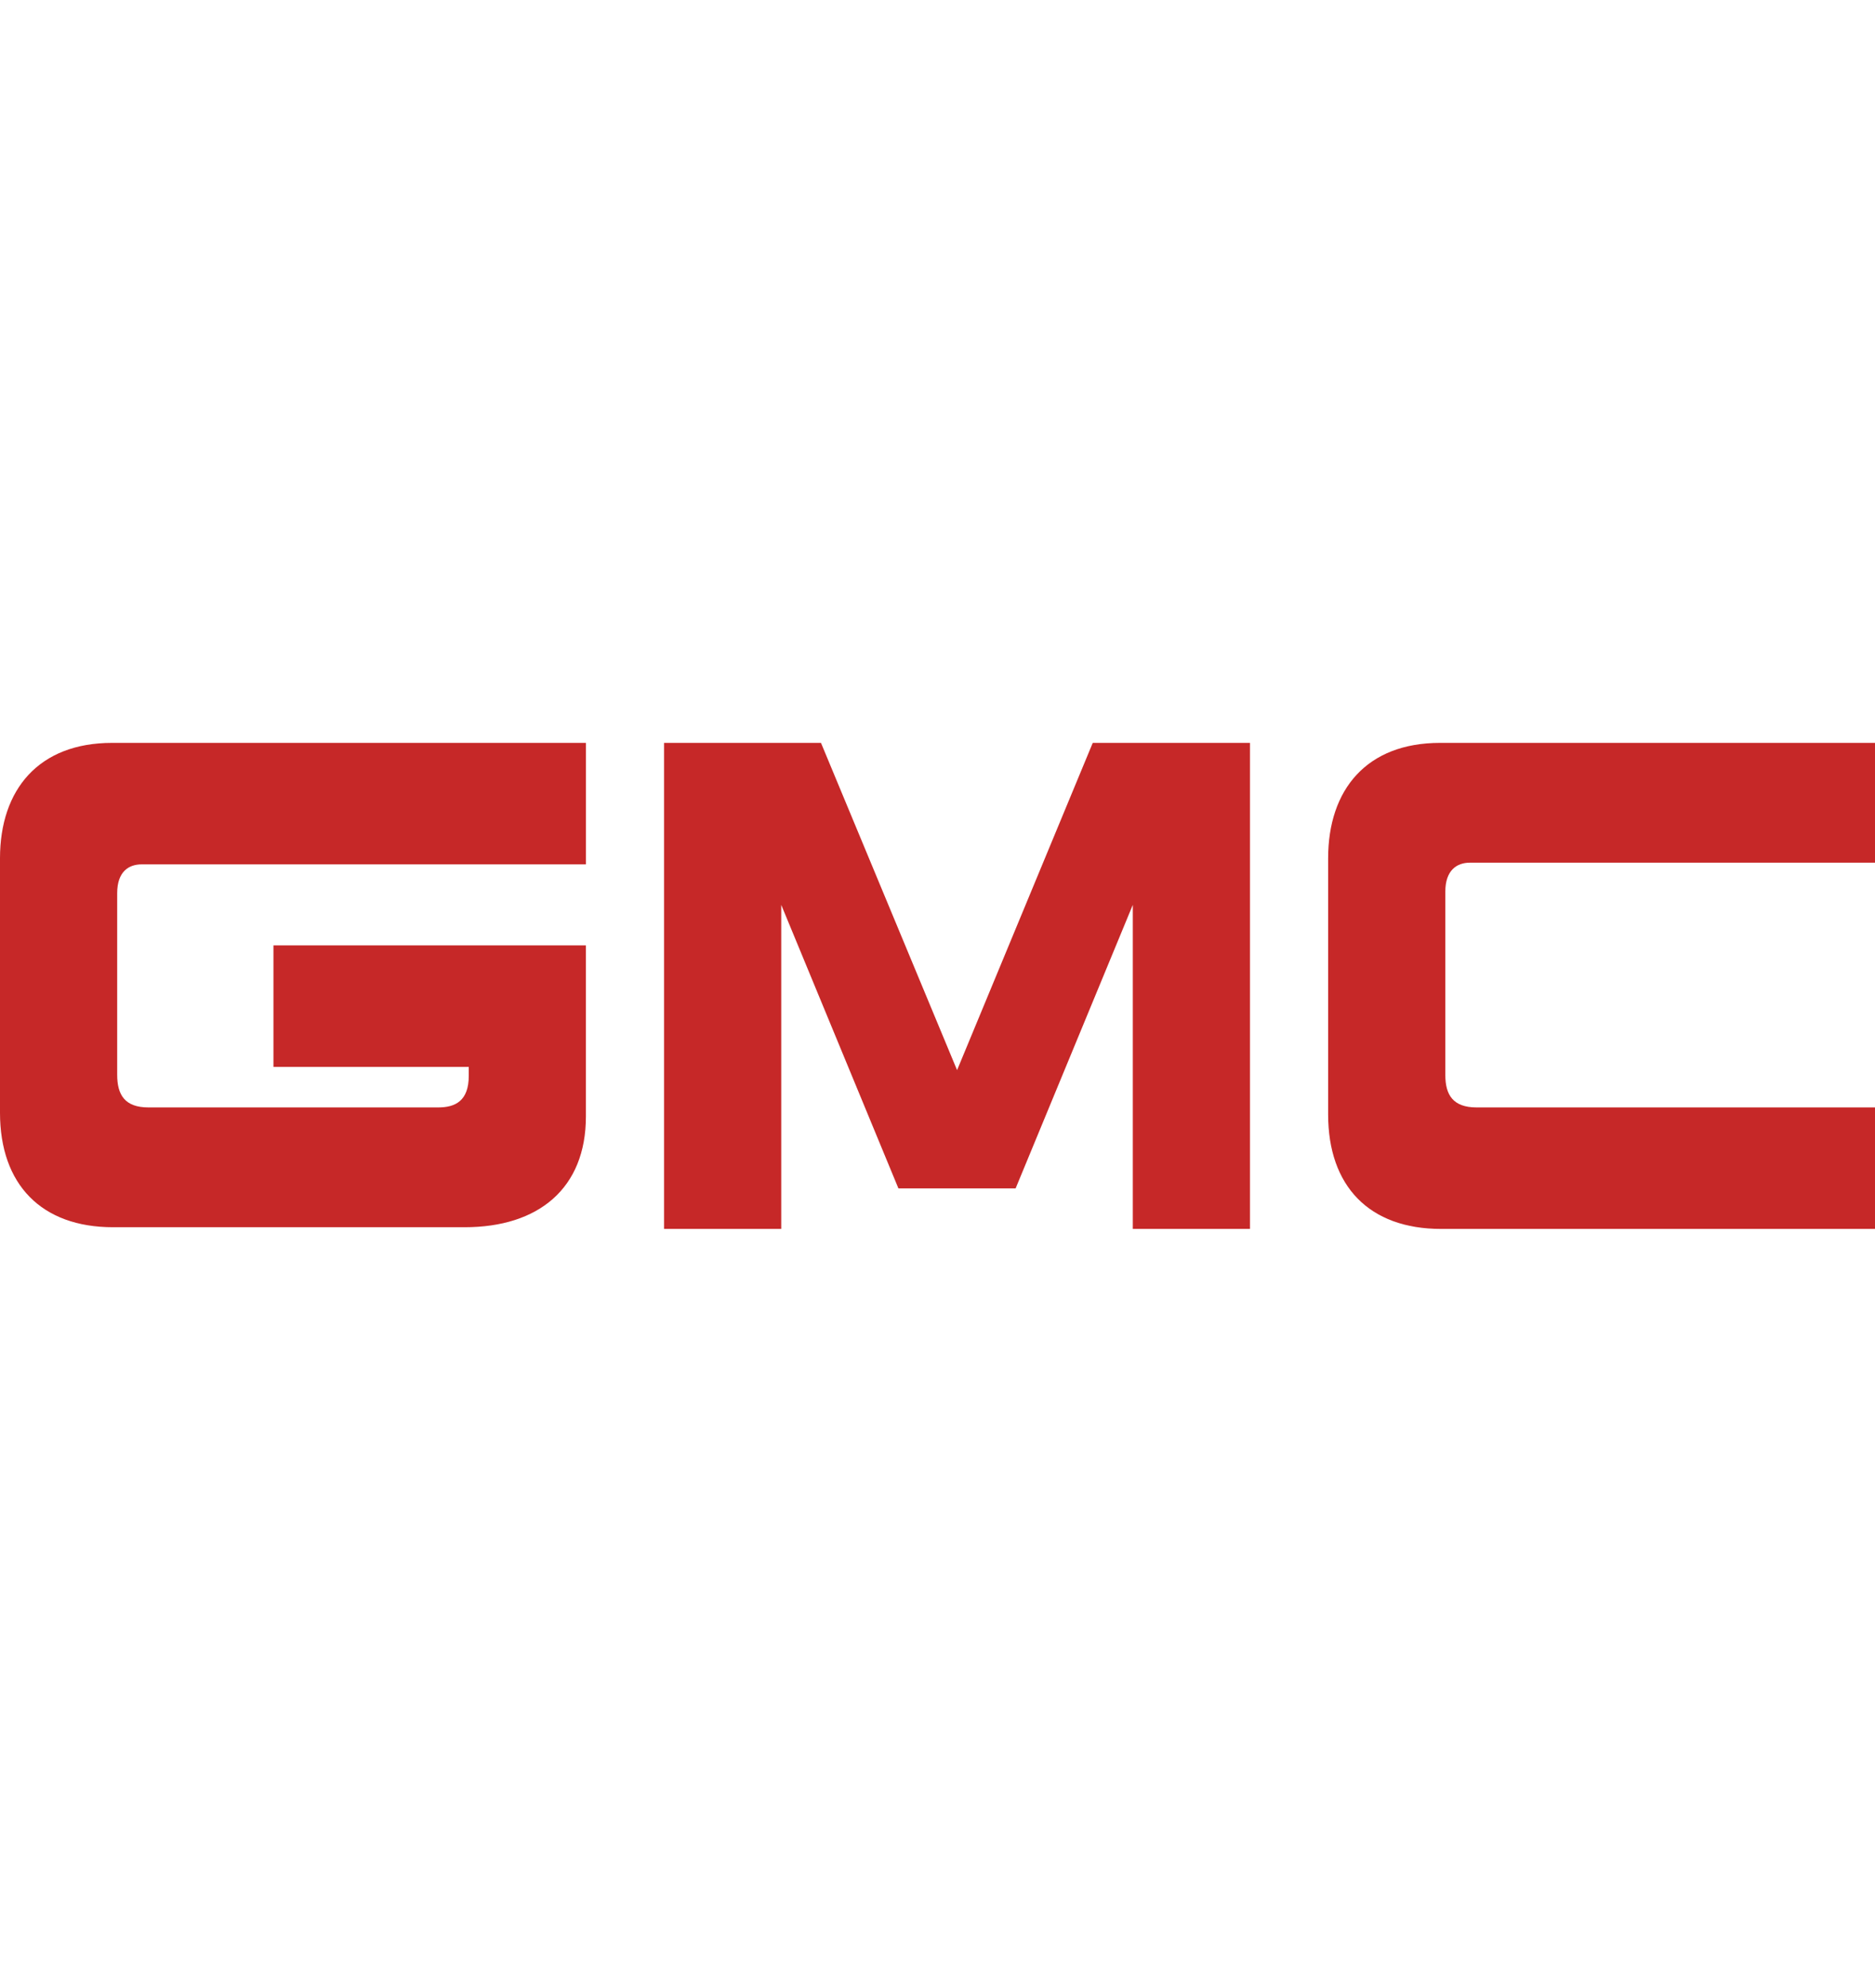
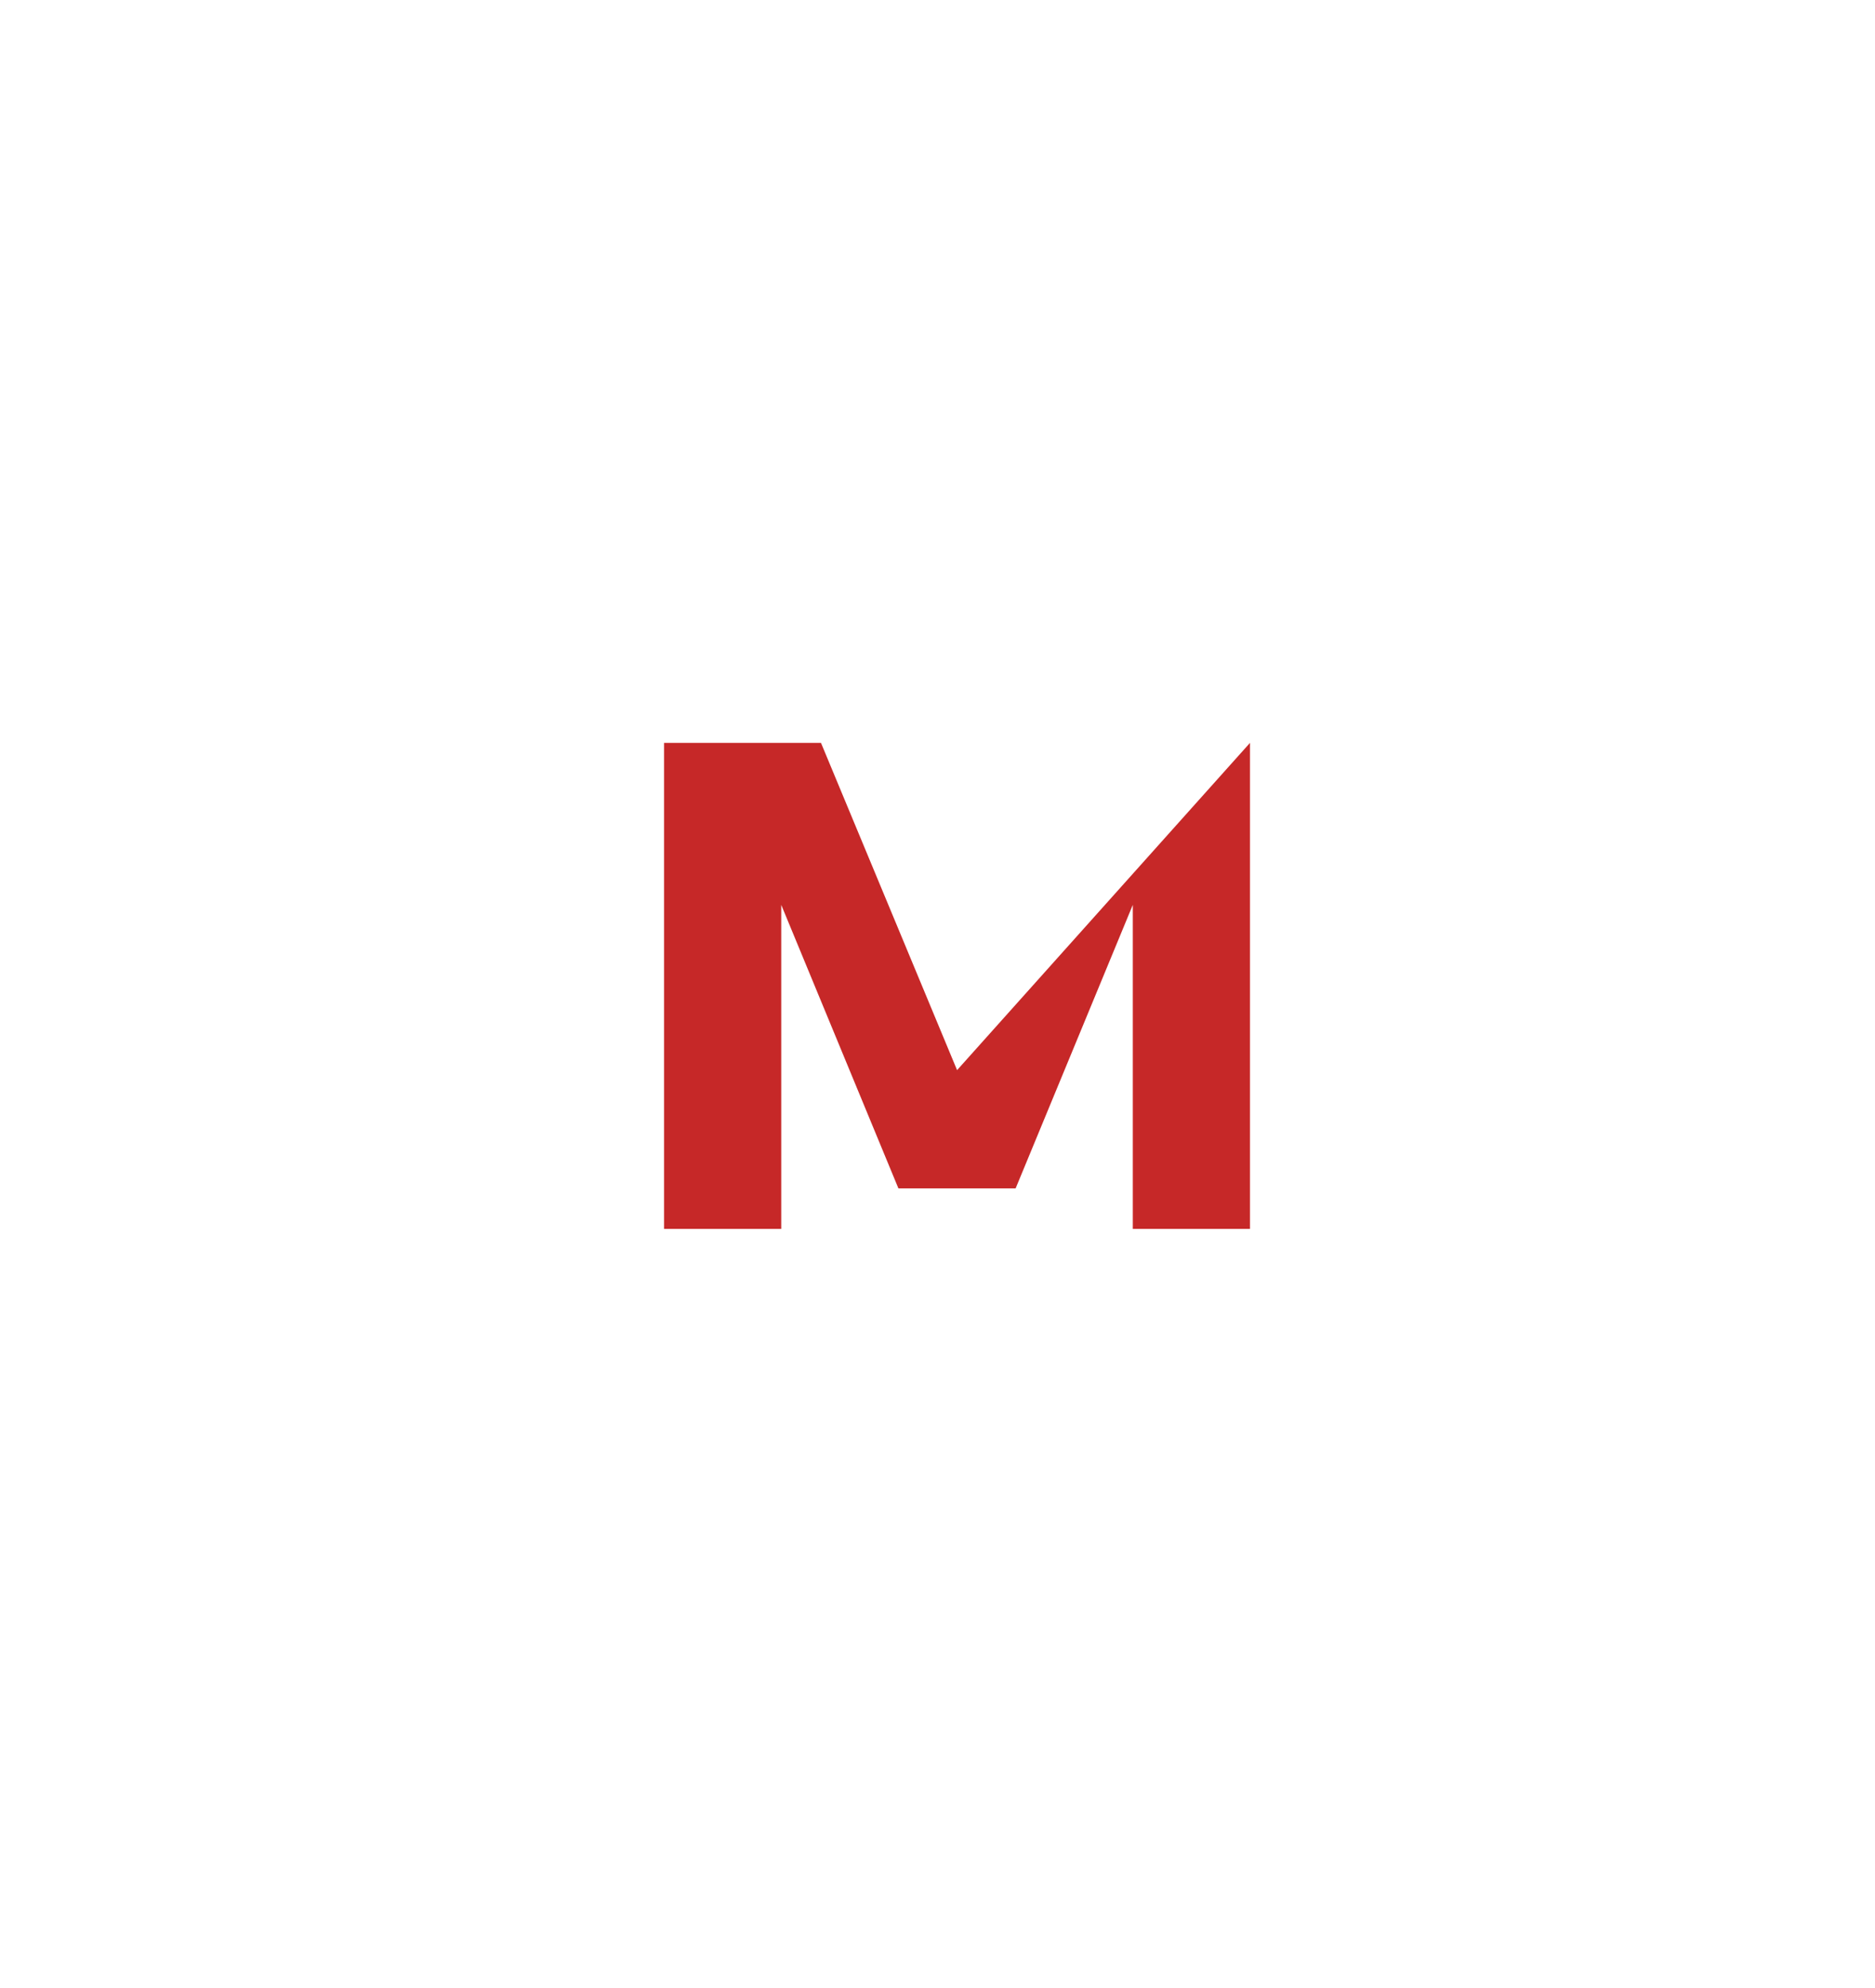
<svg xmlns="http://www.w3.org/2000/svg" width="50" height="53" viewBox="0 0 50 53" fill="none">
-   <path d="M0 22.882V29.666C0 31.574 1.1 32.718 3.015 32.718H12.389C14.369 32.718 15.624 31.675 15.624 29.766V25.204H7.292V28.444H12.5V28.683C12.5 29.342 12.15 29.524 11.688 29.524H3.958C3.325 29.524 3.125 29.185 3.125 28.653V23.812C3.125 23.235 3.436 23.044 3.777 23.044H15.625V19.805H2.99C1.035 19.805 0 21.046 0 22.882Z" fill="#C62828" />
-   <path d="M27.083 31.683L30.208 24.124V32.763H33.333V19.805H29.14L25.522 28.53L21.893 19.805H17.708V32.763H20.833V24.124L23.958 31.683H27.083Z" fill="#C62828" />
-   <path d="M50 32.763V29.524H39.375C38.744 29.524 38.542 29.186 38.542 28.659V23.771C38.542 23.199 38.851 22.999 39.196 22.999H50V19.805H38.402C36.448 19.805 35.417 21.046 35.417 22.882V29.712C35.417 31.62 36.511 32.763 38.426 32.763H50Z" fill="#C62828" />
+   <path d="M27.083 31.683L30.208 24.124V32.763H33.333V19.805L25.522 28.53L21.893 19.805H17.708V32.763H20.833V24.124L23.958 31.683H27.083Z" fill="#C62828" />
</svg>